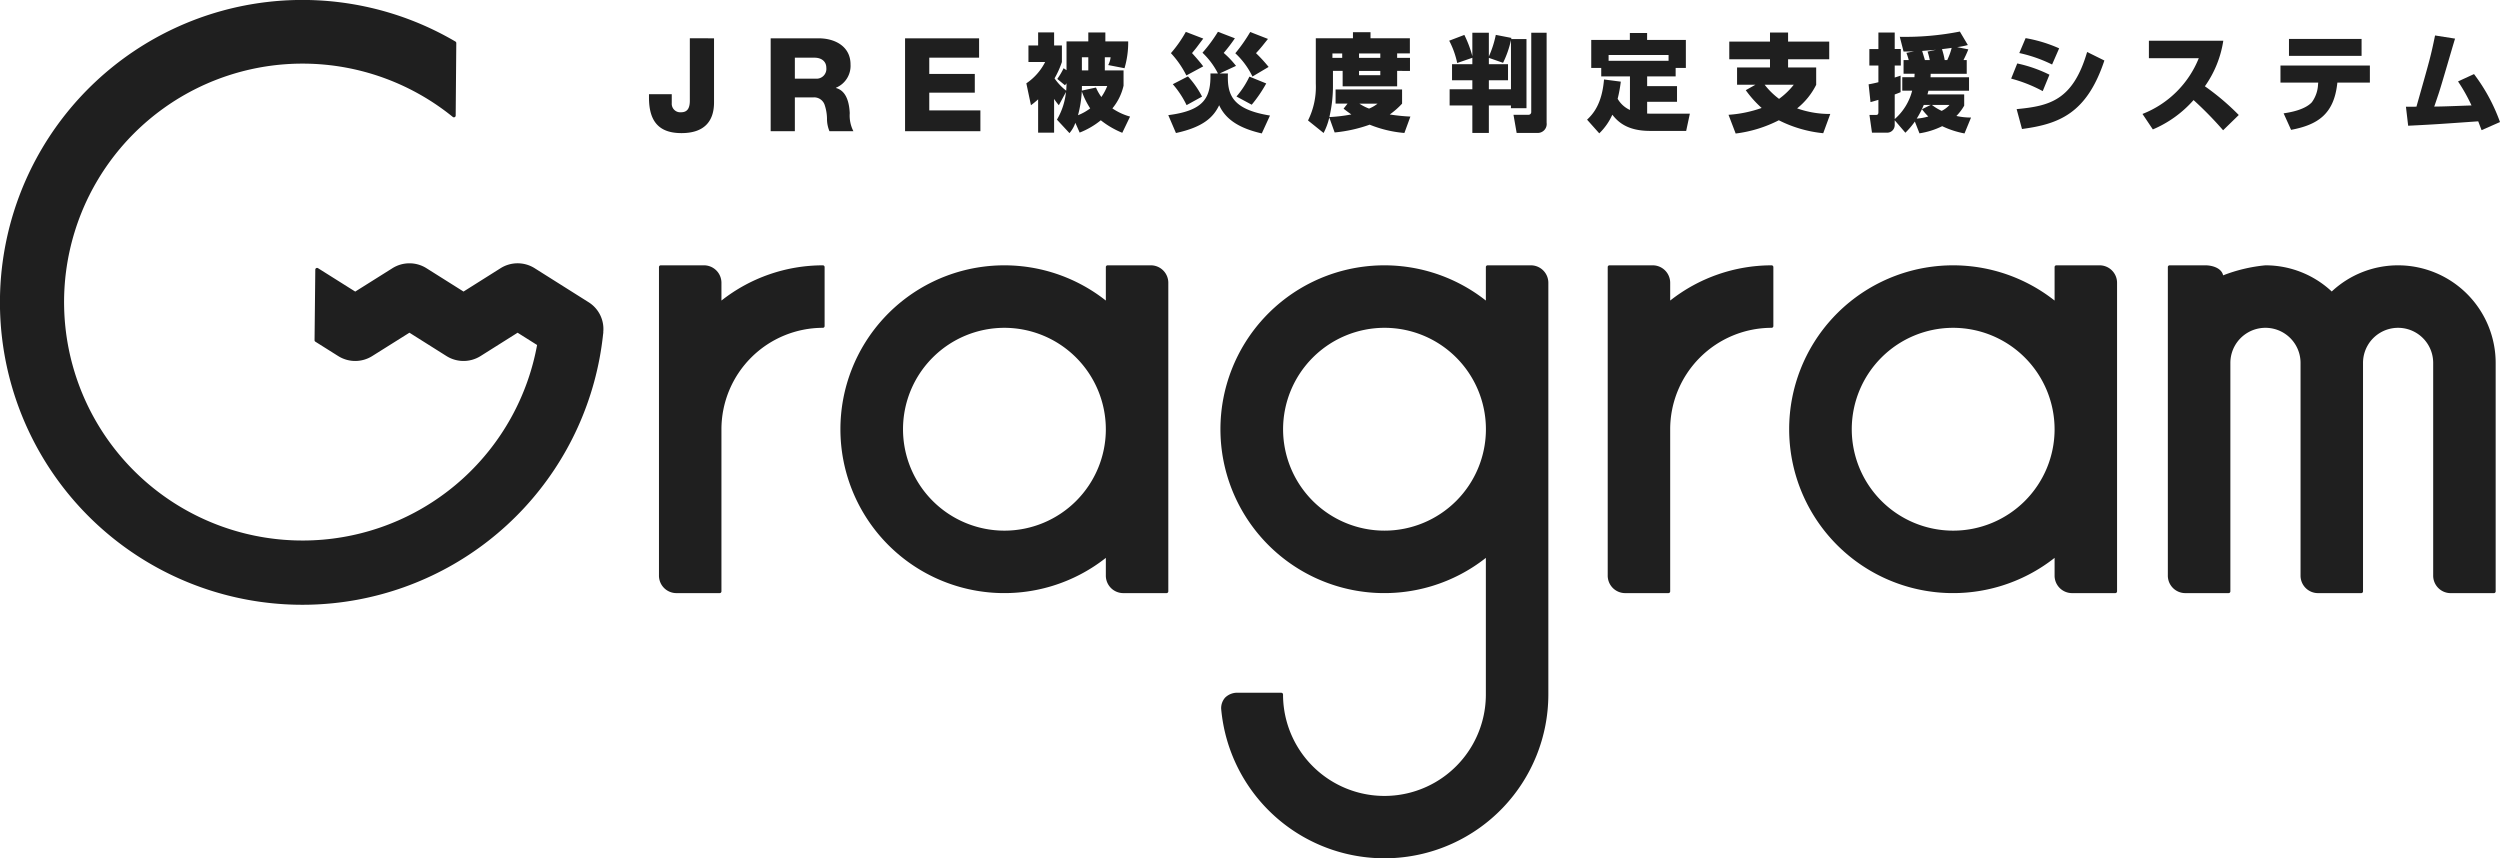
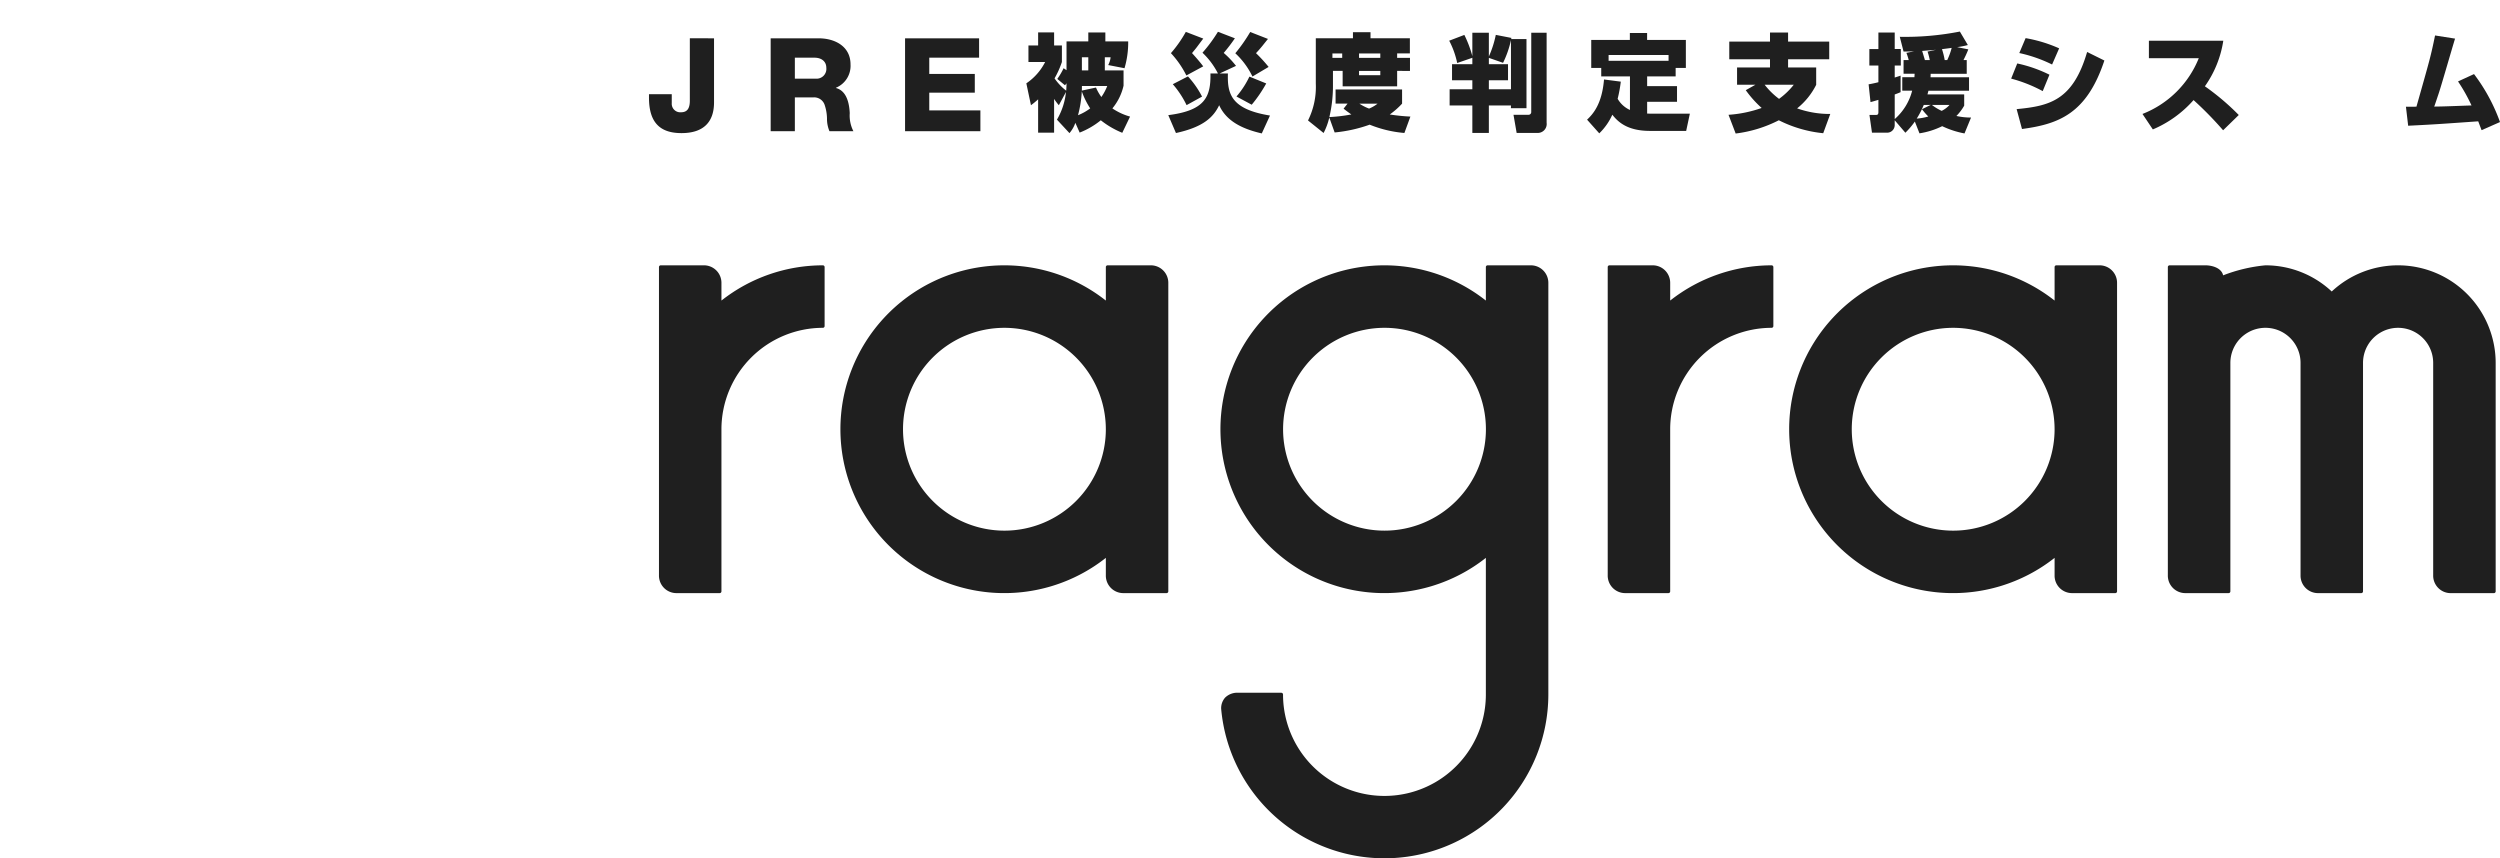
<svg xmlns="http://www.w3.org/2000/svg" width="335.437" height="115.18" viewBox="0 0 335.437 115.18">
  <g transform="translate(-206.881 -1883.044)">
    <g transform="translate(206.881 1883.044)">
      <g transform="translate(87.077 4.236)">
        <path d="M263.528,1885.873v8.6c0,2.618-1.4,4.119-4.365,4.119-2.878,0-4.363-1.414-4.363-4.748v-.47h3.055v1.2a1.145,1.145,0,0,0,1.256,1.221c.821,0,1.17-.524,1.17-1.552v-8.379Z" transform="translate(-254.8 -1884.968)" fill="#1f1f1f" />
        <path d="M270.225,1885.873c2.164,0,4.276,1.065,4.276,3.507a3.182,3.182,0,0,1-1.955,3.125v.035c1.049.28,1.746,1.292,1.85,3.369a4.624,4.624,0,0,0,.489,2.426h-3.211a4.275,4.275,0,0,1-.331-1.728,6.076,6.076,0,0,0-.333-1.85,1.48,1.48,0,0,0-1.466-.959H267.03v4.537h-3.245v-12.462Zm-.42,5.411a1.315,1.315,0,0,0,1.448-1.45c0-.872-.661-1.361-1.586-1.361H267.03v2.811Z" transform="translate(-247.458 -1884.968)" fill="#1f1f1f" />
        <path d="M283.641,1885.873v2.6h-6.685v2.183h6.109v2.513h-6.109v2.373h6.86v2.793H273.708v-12.462Z" transform="translate(-239.349 -1884.968)" fill="#1f1f1f" />
        <path d="M286.77,1897.141a9.169,9.169,0,0,0,1.214-3.712l-.96,1.777a8.178,8.178,0,0,1-.636-.847v4.532h-2.144v-4.474a11.3,11.3,0,0,1-.961.789l-.62-2.937a7.614,7.614,0,0,0,2.526-2.864h-2.244v-2.217h1.3v-1.752h2.144v1.752h1.045v2.217a12.034,12.034,0,0,1-.987,2.2,7.455,7.455,0,0,0,1.566,1.654c.029-.4.029-.467.042-1a2.149,2.149,0,0,1-.211.269l-1.03-.849a8.6,8.6,0,0,0,.847-1.439l.394.267v-3.867h2.922v-1.2h2.288v1.2h3.064a12.129,12.129,0,0,1-.494,3.6l-2.188-.423a2.842,2.842,0,0,0,.323-1.045h-.776v1.765h2.513v2.046a7.338,7.338,0,0,1-1.5,3.049,8.087,8.087,0,0,0,2.373,1.1l-1.045,2.175a11.769,11.769,0,0,1-2.88-1.681,10.579,10.579,0,0,1-2.838,1.652l-.578-1.312a4.189,4.189,0,0,1-.79,1.383Zm2.824-.593a6.883,6.883,0,0,0,1.637-.919,10.756,10.756,0,0,1-1.128-2.286A15.163,15.163,0,0,1,289.594,1896.549Zm2.413-3.714a6.637,6.637,0,0,0,.721,1.27,6.857,6.857,0,0,0,.791-1.481h-3.4c0,.3,0,.367-.013.622Zm-1.892-4.065v1.765h.861v-1.765Z" transform="translate(-232.031 -1885.324)" fill="#1f1f1f" />
        <path d="M299.807,1890.981a10.155,10.155,0,0,0-2.075-2.78,20.135,20.135,0,0,0,2.075-2.81l2.273.874a21.4,21.4,0,0,1-1.5,1.963,11.9,11.9,0,0,1,1.652,1.737l-2.188,1.016h1.1c-.085,2.7.382,4.8,5.646,5.648l-1.1,2.4c-2.751-.634-4.77-1.708-5.717-3.783-.761,1.581-2.09,2.924-5.8,3.729l-1.03-2.4c4.926-.621,5.717-2.442,5.66-5.592Zm-4.236.269a12.686,12.686,0,0,0-2.075-2.993,16.338,16.338,0,0,0,2-2.853l2.344.9c-.113.142-.184.24-.776,1.03-.2.282-.565.7-.734.918.211.225,1.143,1.27,1.5,1.779Zm.029,3.982a12.559,12.559,0,0,0-1.85-2.809l2.033-1.045a12.25,12.25,0,0,1,1.892,2.709Zm8.837-3.84a10.441,10.441,0,0,0-2.3-3.12,21.5,21.5,0,0,0,2-2.853l2.386.932c-.127.142-.184.225-.763.945-.382.467-.607.707-.847.961a20.209,20.209,0,0,1,1.694,1.85Zm-2.146,2.682a11.718,11.718,0,0,0,1.737-2.669l2.259.918a18.171,18.171,0,0,1-1.948,2.853Z" transform="translate(-223.467 -1885.362)" fill="#1f1f1f" />
        <path d="M316.083,1895.008a10.812,10.812,0,0,1-1.652,1.453,25.9,25.9,0,0,0,2.768.282l-.805,2.2a15.97,15.97,0,0,1-4.659-1.115,19.284,19.284,0,0,1-4.7,1.045l-.72-2.006a8.6,8.6,0,0,1-.763,2.077l-2.09-1.681a10.1,10.1,0,0,0,1.045-4.955v-6.071h4.984v-.818h2.357v.818h5.281v2.033H315.42v.592h1.723v1.752H315.42v2.075h-7.312v-2.075h-1.3v1.794a18.361,18.361,0,0,1-.48,4.4,20.619,20.619,0,0,0,2.949-.353c-.438-.3-.761-.55-1.043-.776l.536-.678h-1.61v-1.892h8.922Zm-9.346-6.735v.592h1.312v-.592Zm3.571,0v.592h2.853v-.592Zm0,2.344v.578h2.853v-.578Zm.044,4.391a6.517,6.517,0,0,0,1.3.663,4.709,4.709,0,0,0,1.143-.663Z" transform="translate(-215.036 -1885.337)" fill="#1f1f1f" />
        <path d="M322.173,1895.216h-2.966v3.685h-2.215v-3.685h-3.049v-2.173h3.049v-1.2h-2.726v-2.159h2.726v-.861l-2.033.7a11.427,11.427,0,0,0-1.074-2.993l2.033-.776a15.136,15.136,0,0,1,1.074,2.851v-3.147h2.215v3.191a13.75,13.75,0,0,0,.932-2.9l2.1.409-.044.156h2.061v9.275h-2.088Zm0-8.766a13.265,13.265,0,0,1-1.059,3.047l-1.906-.663v.849h2.569v2.159h-2.569v1.2h2.966Zm2.724-.989h2.061v12.084a1.2,1.2,0,0,1-1.312,1.356h-2.711l-.423-2.43h2a.363.363,0,0,0,.382-.353Z" transform="translate(-206.517 -1885.305)" fill="#1f1f1f" />
        <path d="M328.594,1892.012a17.945,17.945,0,0,1-.423,2.3,3.629,3.629,0,0,0,1.652,1.5v-4.5h-3.854v-1.143h-1.341v-3.756h5.181v-.932h2.315v.932h5.2v3.756h-1.37v1.143h-3.825v1.3h4.009v2.1h-4.009v1.581c.213.014.409.014.707.014h5.025l-.494,2.315h-4.843c-3.049,0-4.3-1.2-5.066-2.173a8.087,8.087,0,0,1-1.752,2.5l-1.637-1.835c.79-.749,2-2.075,2.273-5.393Zm6.409-2.795v-.776h-8.046v.776Z" transform="translate(-198.201 -1885.293)" fill="#1f1f1f" />
        <path d="M338.126,1892.448h-2.471v-2.315h4.419v-1.1H334.61v-2.373h5.464v-1.214H342.5v1.214h5.521v2.373H342.5v1.1h3.771v2.328a9.466,9.466,0,0,1-2.557,3.162,13.044,13.044,0,0,0,4.448.749l-.947,2.584a16.9,16.9,0,0,1-5.957-1.737,17.381,17.381,0,0,1-5.79,1.779l-.96-2.513a16.581,16.581,0,0,0,4.447-.918,14.423,14.423,0,0,1-2.132-2.384Zm1.228,0a10.015,10.015,0,0,0,1.934,1.9,9.888,9.888,0,0,0,1.977-1.9Z" transform="translate(-189.662 -1885.318)" fill="#1f1f1f" />
        <path d="M348.356,1897.276v.678a1.017,1.017,0,0,1-1.016.989h-2.033l-.34-2.386h.89c.113,0,.311,0,.311-.353v-1.666c-.734.213-.805.24-1.059.3l-.254-2.386c.353-.058.776-.142,1.314-.283v-2.232h-1.214v-2.215h1.214V1885.5h2.188v2.217h.818v2.215h-.818v1.61c.451-.14.536-.169.79-.255v2.217c-.227.1-.367.156-.79.311v3.3a7.523,7.523,0,0,0,2.342-3.811h-1.327V1891.5H351c.013-.127.013-.2.027-.465h-1.483V1889.2h.692a8.066,8.066,0,0,0-.311-.972l1.045-.2c-.254.014-1.228.027-1.426.027l-.507-1.975a38.107,38.107,0,0,0,8.061-.707l1.072,1.808a10.263,10.263,0,0,1-1.439.282l1.5.3c-.211.565-.536,1.214-.649,1.439h.438v1.837h-4.843c0,.169,0,.24-.015.465h5.166v1.808h-5.448c-.071.3-.1.38-.127.493h4.926v1.51a6.681,6.681,0,0,1-1.045,1.384,8.779,8.779,0,0,0,1.963.211l-.876,2.132a12.046,12.046,0,0,1-2.993-.974,10.472,10.472,0,0,1-3.049.961l-.62-1.581a10.618,10.618,0,0,1-1.272,1.5Zm3.9-2.061a11.356,11.356,0,0,1-.947,1.835,7.215,7.215,0,0,0,1.554-.282,8.767,8.767,0,0,1-.847-.974l1.172-.58Zm.805-6.015a8.371,8.371,0,0,0-.3-1.143l1.143-.24c-.467.044-1.37.114-1.864.156.058.2.283.93.367,1.226Zm.282,6.015a6.627,6.627,0,0,0,1.314.8,3.415,3.415,0,0,0,1.058-.8Zm2.061-6.015a8.718,8.718,0,0,0,.594-1.635c-.2.027-.509.069-1.3.169a10.071,10.071,0,0,1,.367,1.466Z" transform="translate(-181.211 -1885.375)" fill="#1f1f1f" />
        <path d="M359.615,1892.971a19.405,19.405,0,0,0-4.236-1.679l.818-2.033a18.246,18.246,0,0,1,4.321,1.51Zm-3.5,2.415c4.419-.423,7.552-1.157,9.458-7.667l2.315,1.145c-2.371,7.129-6.1,8.526-11.054,9.189Zm4.757-5.985a18.955,18.955,0,0,0-4.4-1.539l.847-2a18.921,18.921,0,0,1,4.5,1.37Z" transform="translate(-172.61 -1884.981)" fill="#1f1f1f" />
        <path d="M365.076,1895.876a13.388,13.388,0,0,0,7.554-7.481h-6.693v-2.344h9.982a14.264,14.264,0,0,1-2.471,6.113,32.71,32.71,0,0,1,4.547,3.854l-2.1,2.048a47.584,47.584,0,0,0-3.967-4.052,15.1,15.1,0,0,1-5.462,3.938Z" transform="translate(-164.686 -1884.823)" fill="#1f1f1f" />
-         <path d="M387.262,1889.49v2.288H382.9l-.029.24c-.48,4.037-2.668,5.435-6.182,6.1l-1-2.215c.734-.113,2.795-.424,3.783-1.483a4.355,4.355,0,0,0,.834-2.386l.027-.255h-5.068v-2.288Zm-1.114-3.571v2.273h-9.742v-2.273Z" transform="translate(-156.361 -1884.931)" fill="#1f1f1f" />
        <path d="M393.662,1890.844a24.108,24.108,0,0,1,3.487,6.436l-2.471,1.089c-.225-.594-.323-.847-.451-1.187-5.408.382-6,.423-9.4.592l-.3-2.555c.2.015,1.143,0,1.41,0,1.837-6.48,1.906-6.691,2.5-9.557l2.682.423c-.367,1.172-1.85,6.339-2.2,7.369-.284.847-.452,1.356-.594,1.75,1.145-.012,1.526-.027,5-.154a22.819,22.819,0,0,0-1.808-3.219Z" transform="translate(-148.789 -1885.14)" fill="#1f1f1f" />
      </g>
      <path d="M397.839,1902.635a13.016,13.016,0,0,0-8.9,3.511,13.007,13.007,0,0,0-8.9-3.511,21.081,21.081,0,0,0-5.673,1.345c-.234-1.054-1.6-1.345-2.348-1.345h-4.834a.236.236,0,0,0-.236.236v41.362a2.345,2.345,0,0,0,2.382,2.383H375.1a.237.237,0,0,0,.238-.236v-30.654a4.707,4.707,0,0,1,9.415,0v28.508a2.344,2.344,0,0,0,2.382,2.383h5.764a.236.236,0,0,0,.236-.236v-30.654a4.707,4.707,0,0,1,9.415,0v28.508a2.345,2.345,0,0,0,2.384,2.383h5.764a.236.236,0,0,0,.236-.236v-30.654A13.106,13.106,0,0,0,397.839,1902.635Z" transform="translate(-76.078 -1867.035)" fill="#1f1f1f" />
      <path d="M380.595,1902.635h-5.764a.236.236,0,0,0-.236.236v4.492a21.99,21.99,0,1,0,0,34.524v2.346a2.344,2.344,0,0,0,2.382,2.383h5.764a.236.236,0,0,0,.236-.236v-41.362A2.345,2.345,0,0,0,380.595,1902.635Zm-6,21.992a13.607,13.607,0,1,1-13.607-13.607A13.623,13.623,0,0,1,374.594,1924.627Z" transform="translate(-98.921 -1867.035)" fill="#1f1f1f" />
      <path d="M347.58,1902.635a22.006,22.006,0,0,0-13.607,4.728v-2.346a2.345,2.345,0,0,0-2.382-2.382h-5.764a.236.236,0,0,0-.236.236v41.362a2.345,2.345,0,0,0,2.382,2.383h5.764a.236.236,0,0,0,.236-.236v-21.753a13.622,13.622,0,0,1,13.607-13.607.236.236,0,0,0,.236-.236v-7.912A.236.236,0,0,0,347.58,1902.635Z" transform="translate(-109.876 -1867.035)" fill="#1f1f1f" />
      <path d="M338.6,1902.635h-5.764a.236.236,0,0,0-.236.236v4.492a21.99,21.99,0,1,0,0,34.524v18.335a13.607,13.607,0,0,1-27.214,0,.237.237,0,0,0-.236-.236h-5.764a2.315,2.315,0,0,0-1.768.649,2.147,2.147,0,0,0-.534,1.49,21.992,21.992,0,0,0,43.9-1.9v-55.206A2.346,2.346,0,0,0,338.6,1902.635ZM319,1911.019a13.607,13.607,0,1,1-13.607,13.607A13.622,13.622,0,0,1,319,1911.019Z" transform="translate(-133.235 -1867.035)" fill="#1f1f1f" />
-       <path d="M285.864,1923.6l-7.254-4.574a4.289,4.289,0,0,0-4.556,0l-4.979,3.138-4.981-3.138a4.291,4.291,0,0,0-4.55,0l-5,3.142-4.994-3.142a.241.241,0,0,0-.24-.008.238.238,0,0,0-.124.206l-.1,9.467a.231.231,0,0,0,.111.2l3.071,1.933a4.287,4.287,0,0,0,4.548,0l5-3.14,4.981,3.14a4.3,4.3,0,0,0,4.554,0l4.979-3.138,2.615,1.648a31.994,31.994,0,1,1-11.308-30.6.236.236,0,0,0,.385-.181l.082-9.731a.235.235,0,0,0-.118-.205,40.577,40.577,0,1,0,19.818,39.249l.011-.073c.005-.038.011-.075.015-.113a.225.225,0,0,0-.007-.078A4.231,4.231,0,0,0,285.864,1923.6Z" transform="translate(-206.881 -1883.044)" fill="#1f1f1f" />
      <path d="M310.542,1902.635h-5.764a.236.236,0,0,0-.236.236v4.492a21.99,21.99,0,1,0,0,34.524v2.346a2.345,2.345,0,0,0,2.382,2.383h5.764a.236.236,0,0,0,.236-.236v-41.362A2.345,2.345,0,0,0,310.542,1902.635Zm-6,21.992a13.607,13.607,0,1,1-13.607-13.607A13.622,13.622,0,0,1,304.541,1924.627Z" transform="translate(-156.166 -1867.035)" fill="#1f1f1f" />
      <path d="M277.527,1902.635a22.006,22.006,0,0,0-13.607,4.728v-2.346a2.345,2.345,0,0,0-2.382-2.382h-5.764a.236.236,0,0,0-.236.236v41.362a2.345,2.345,0,0,0,2.382,2.383h5.764a.236.236,0,0,0,.236-.236v-21.753a13.624,13.624,0,0,1,13.607-13.607.236.236,0,0,0,.236-.236v-7.912A.236.236,0,0,0,277.527,1902.635Z" transform="translate(-167.121 -1867.035)" fill="#1f1f1f" />
    </g>
  </g>
</svg>